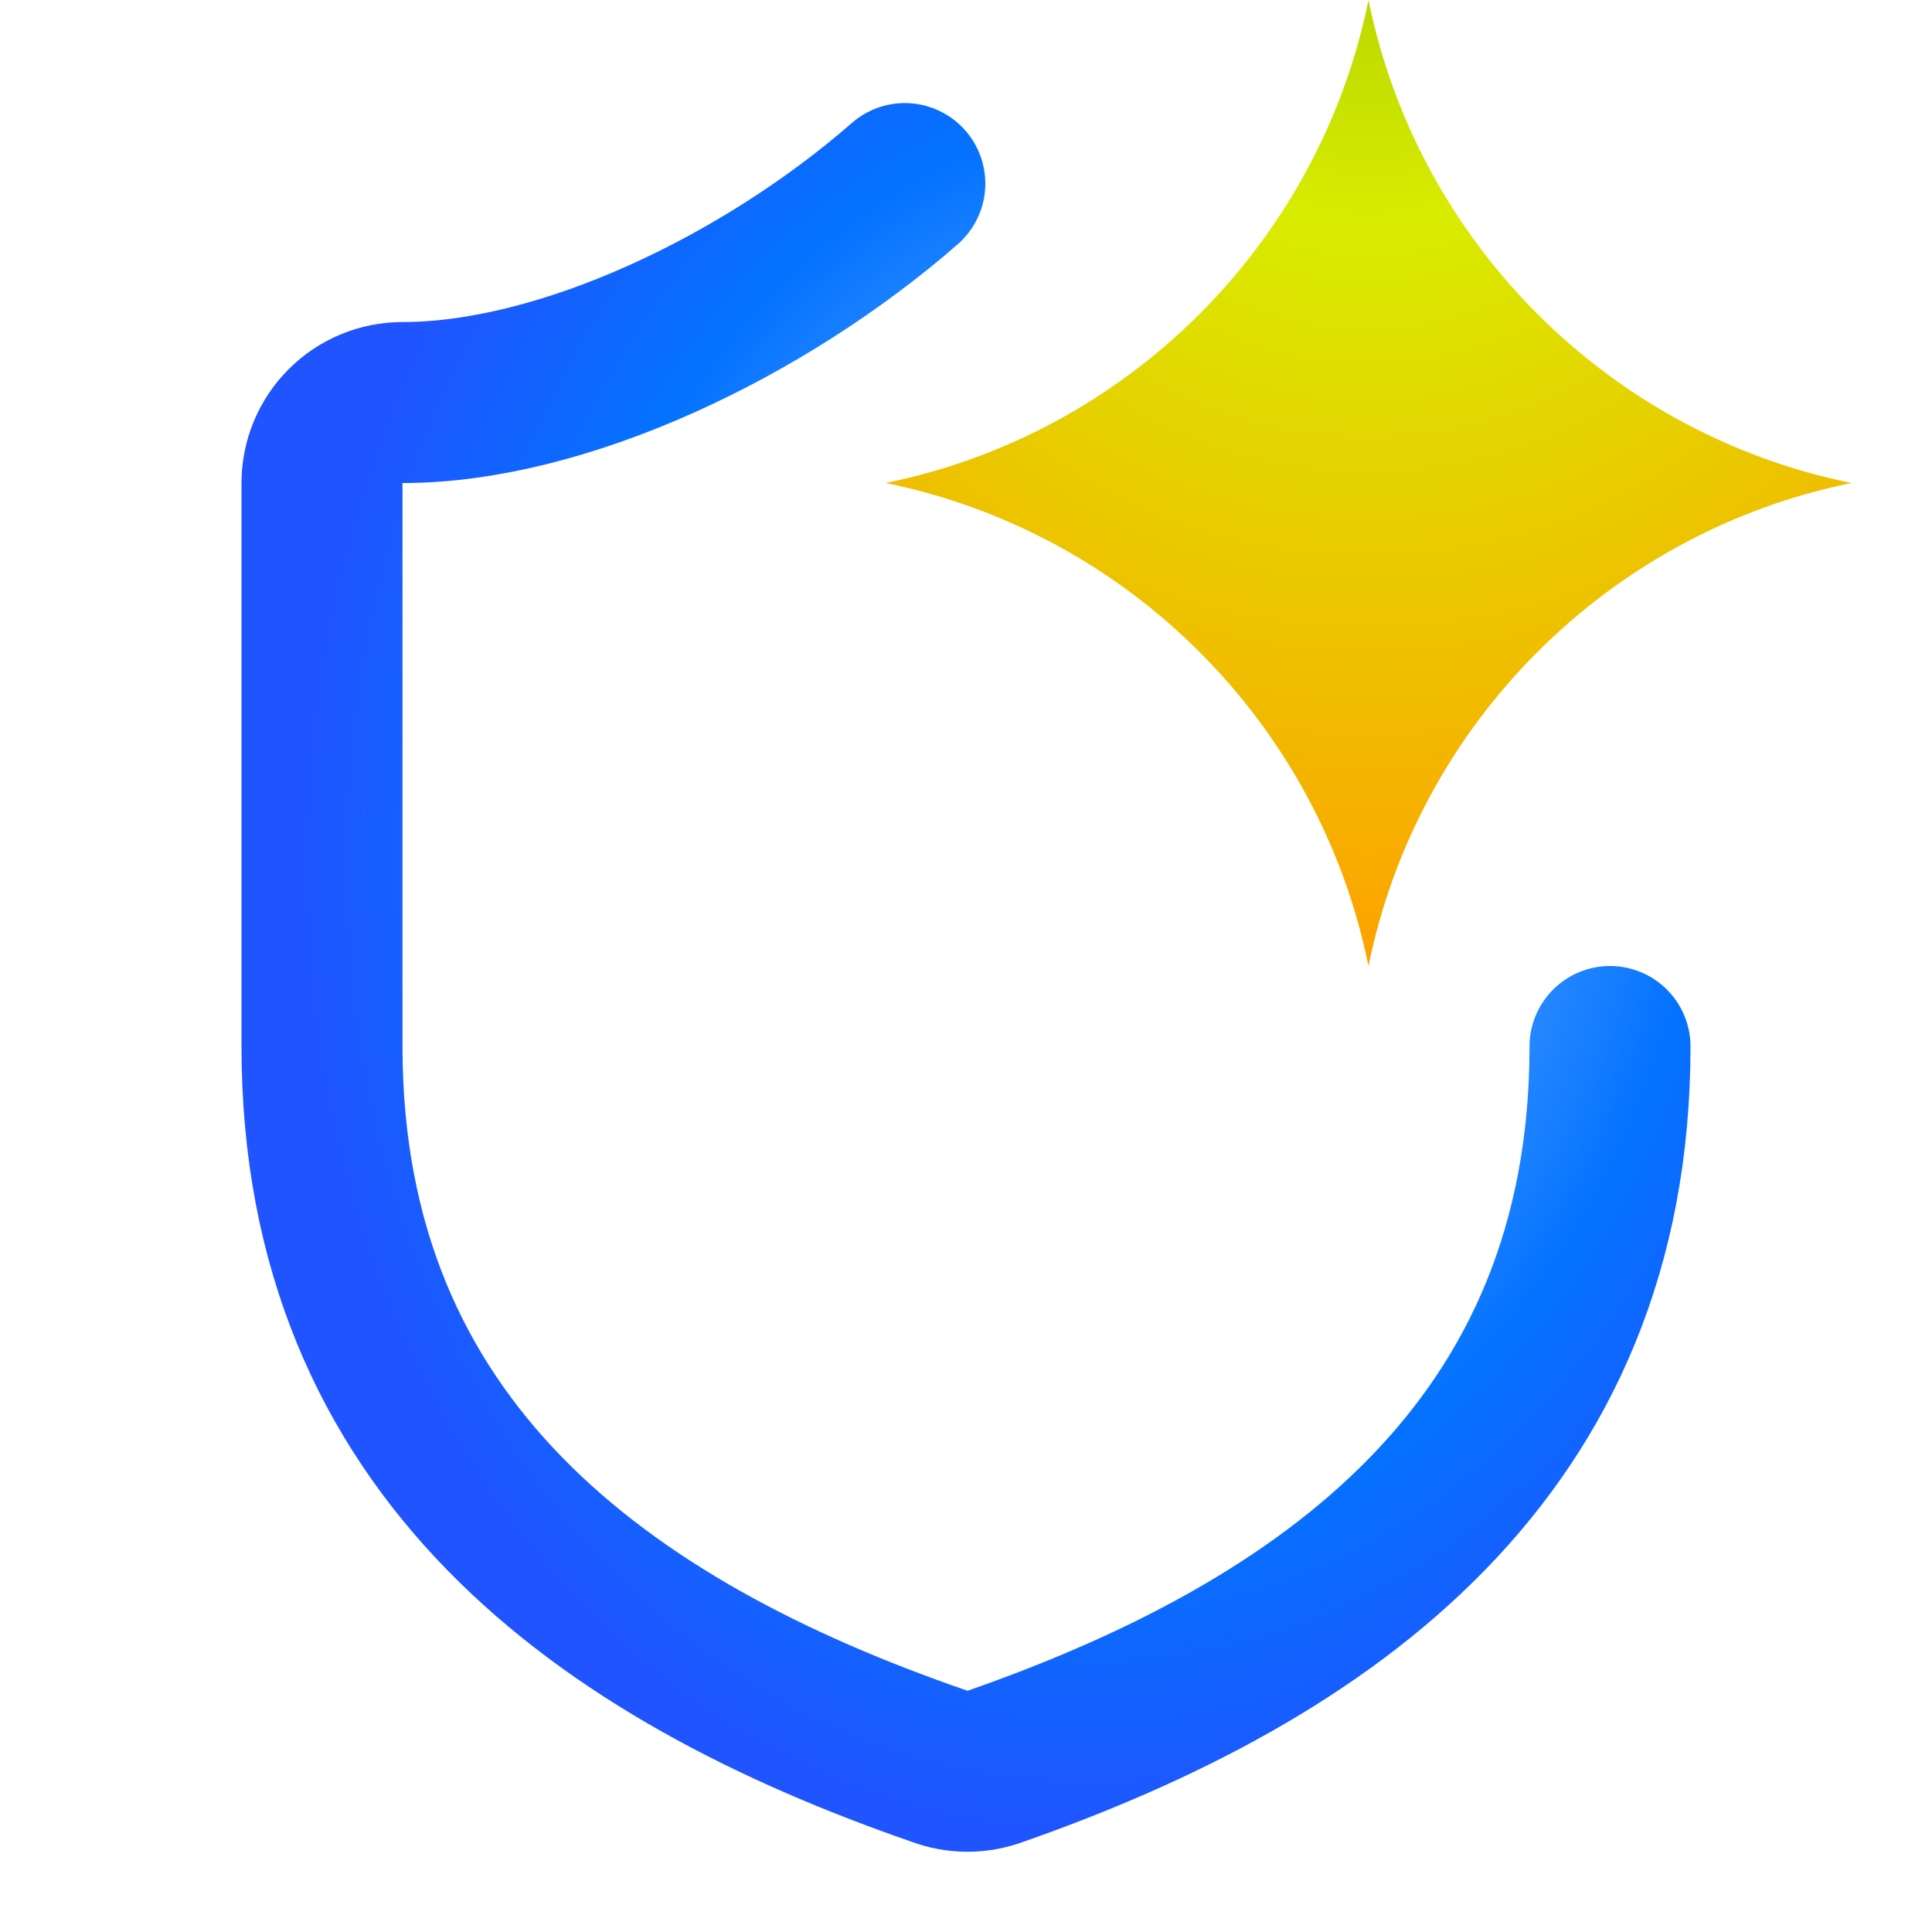
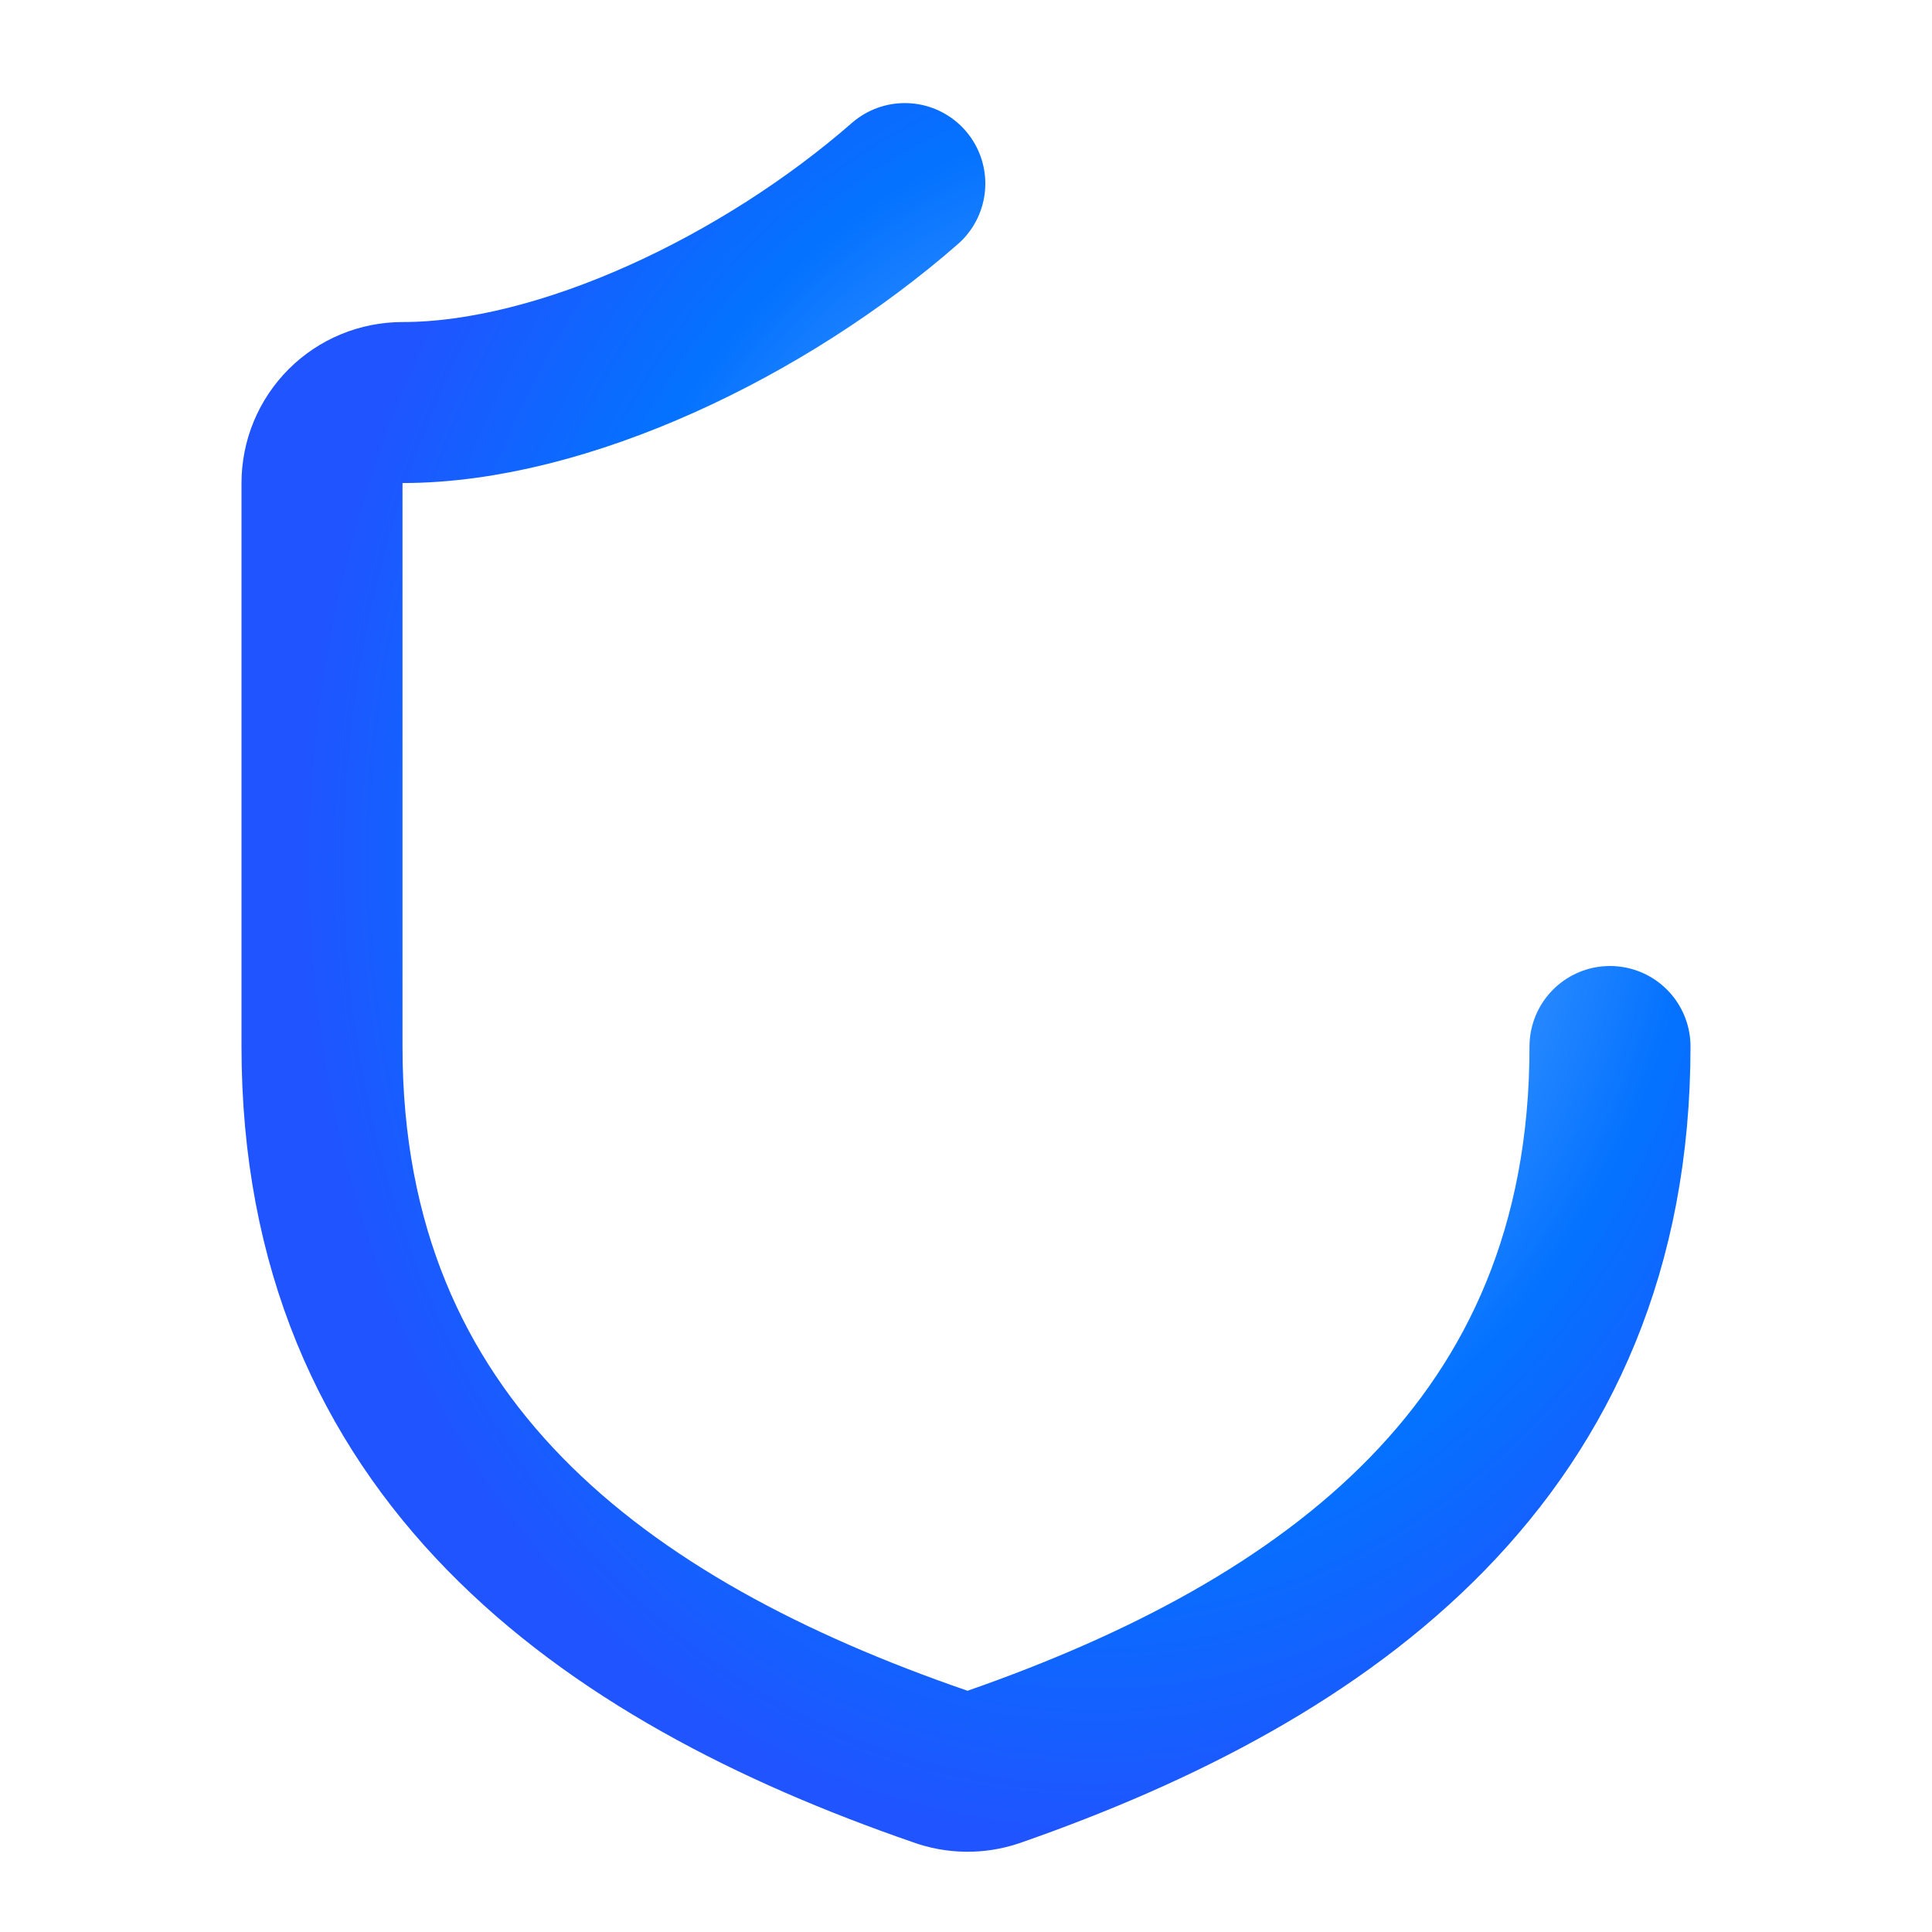
<svg xmlns="http://www.w3.org/2000/svg" width="48" height="48" viewBox="0 0 48 48" fill="none">
  <path d="M40 26C40 36.001 33 41.001 24.68 43.901C24.244 44.048 23.771 44.041 23.34 43.881C15 41.001 8 36.001 8 26V12.001C8 11.47 8.211 10.961 8.586 10.586C8.961 10.211 9.47 10.001 10 10.001C14 10.001 19 7.601 22.48 4.561" stroke="url(#paint0_radial_1332_13706)" stroke-width="4" stroke-linecap="round" stroke-linejoin="round" />
-   <path d="M34 0C35.223 6.028 39.972 10.777 46 12C39.972 13.223 35.223 17.972 34 24C32.777 17.972 28.028 13.223 22 12C28.028 10.777 32.777 6.028 34 0Z" fill="url(#paint1_radial_1332_13706)" />
  <defs>
    <radialGradient id="paint0_radial_1332_13706" cx="0" cy="0" r="1" gradientTransform="matrix(-14.4 18.737 -14.585 -17.033 28 20.339)" gradientUnits="userSpaceOnUse">
      <stop stop-color="#96D0FF" />
      <stop offset="0.69" stop-color="#0472FF" />
      <stop offset="1" stop-color="#2054FF" />
    </radialGradient>
    <radialGradient id="paint1_radial_1332_13706" cx="0" cy="0" r="1" gradientUnits="userSpaceOnUse" gradientTransform="translate(34) rotate(89.999) scale(24)">
      <stop stop-color="#BCD800" />
      <stop offset="0.236" stop-color="#D8EC00" />
      <stop offset="1" stop-color="#FEA100" />
    </radialGradient>
  </defs>
</svg>